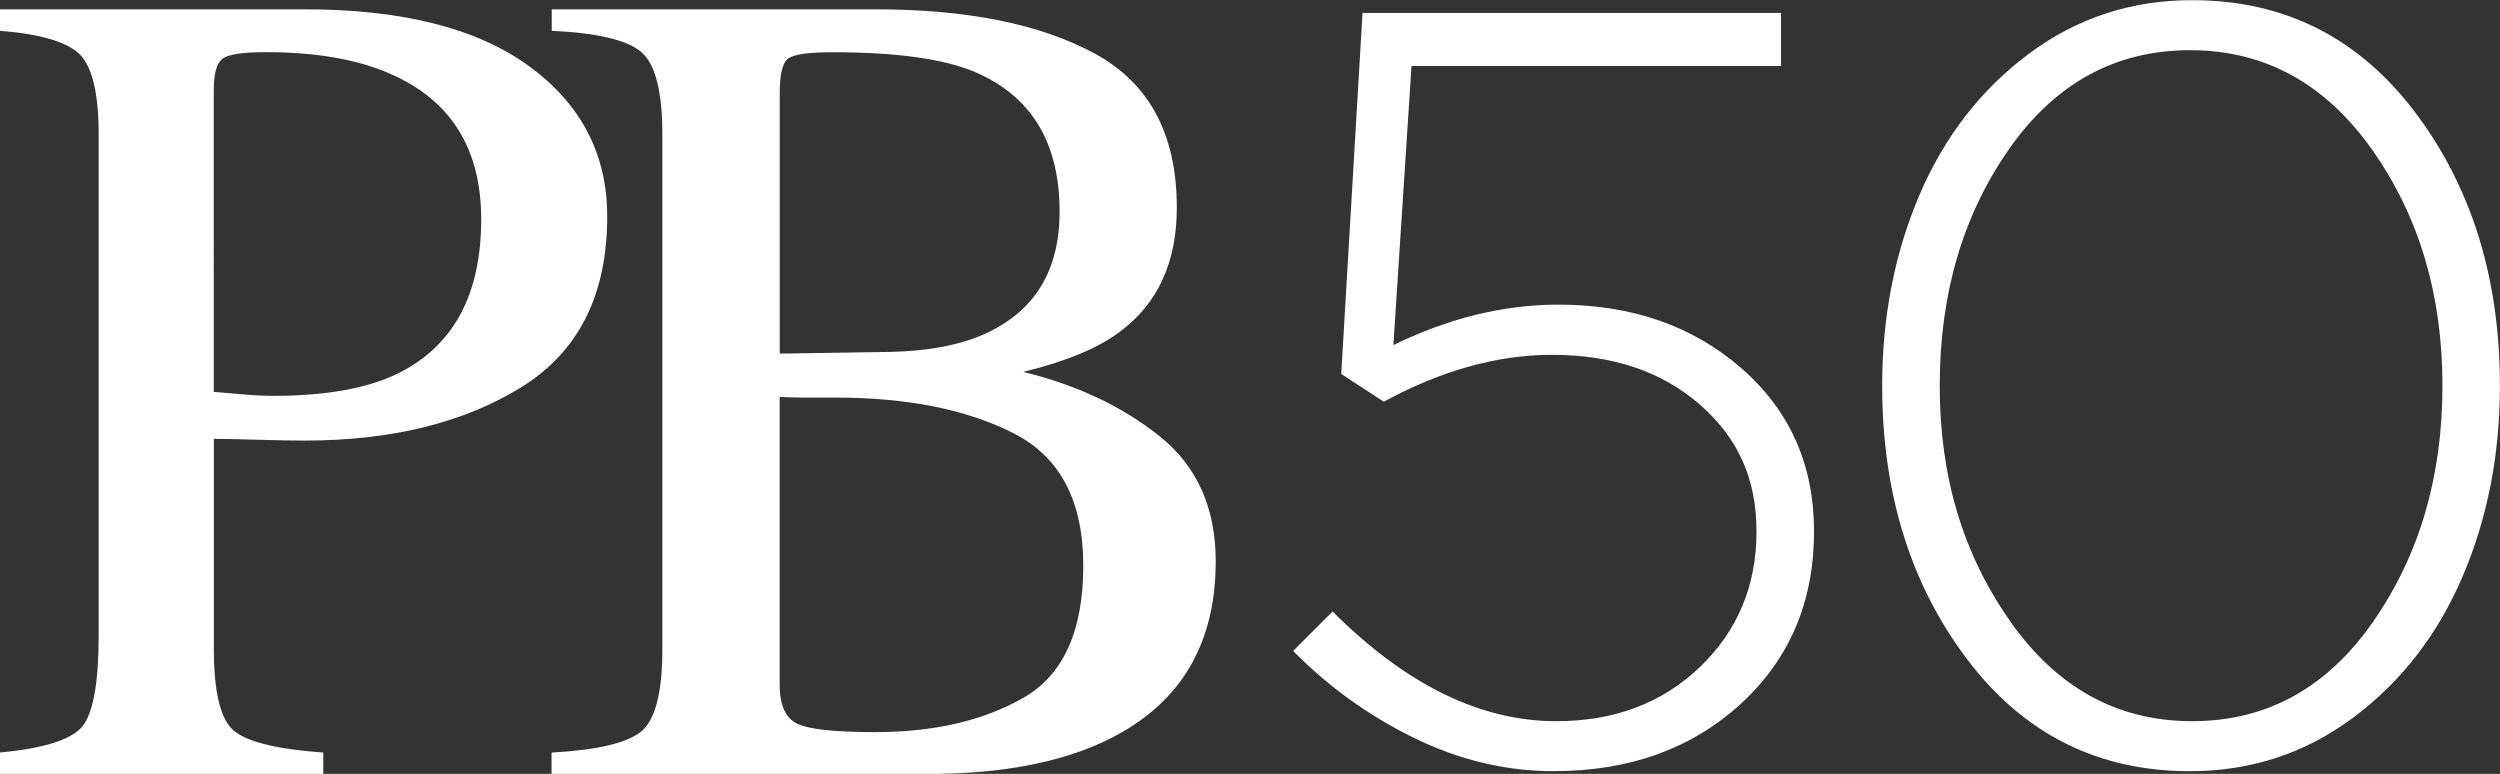
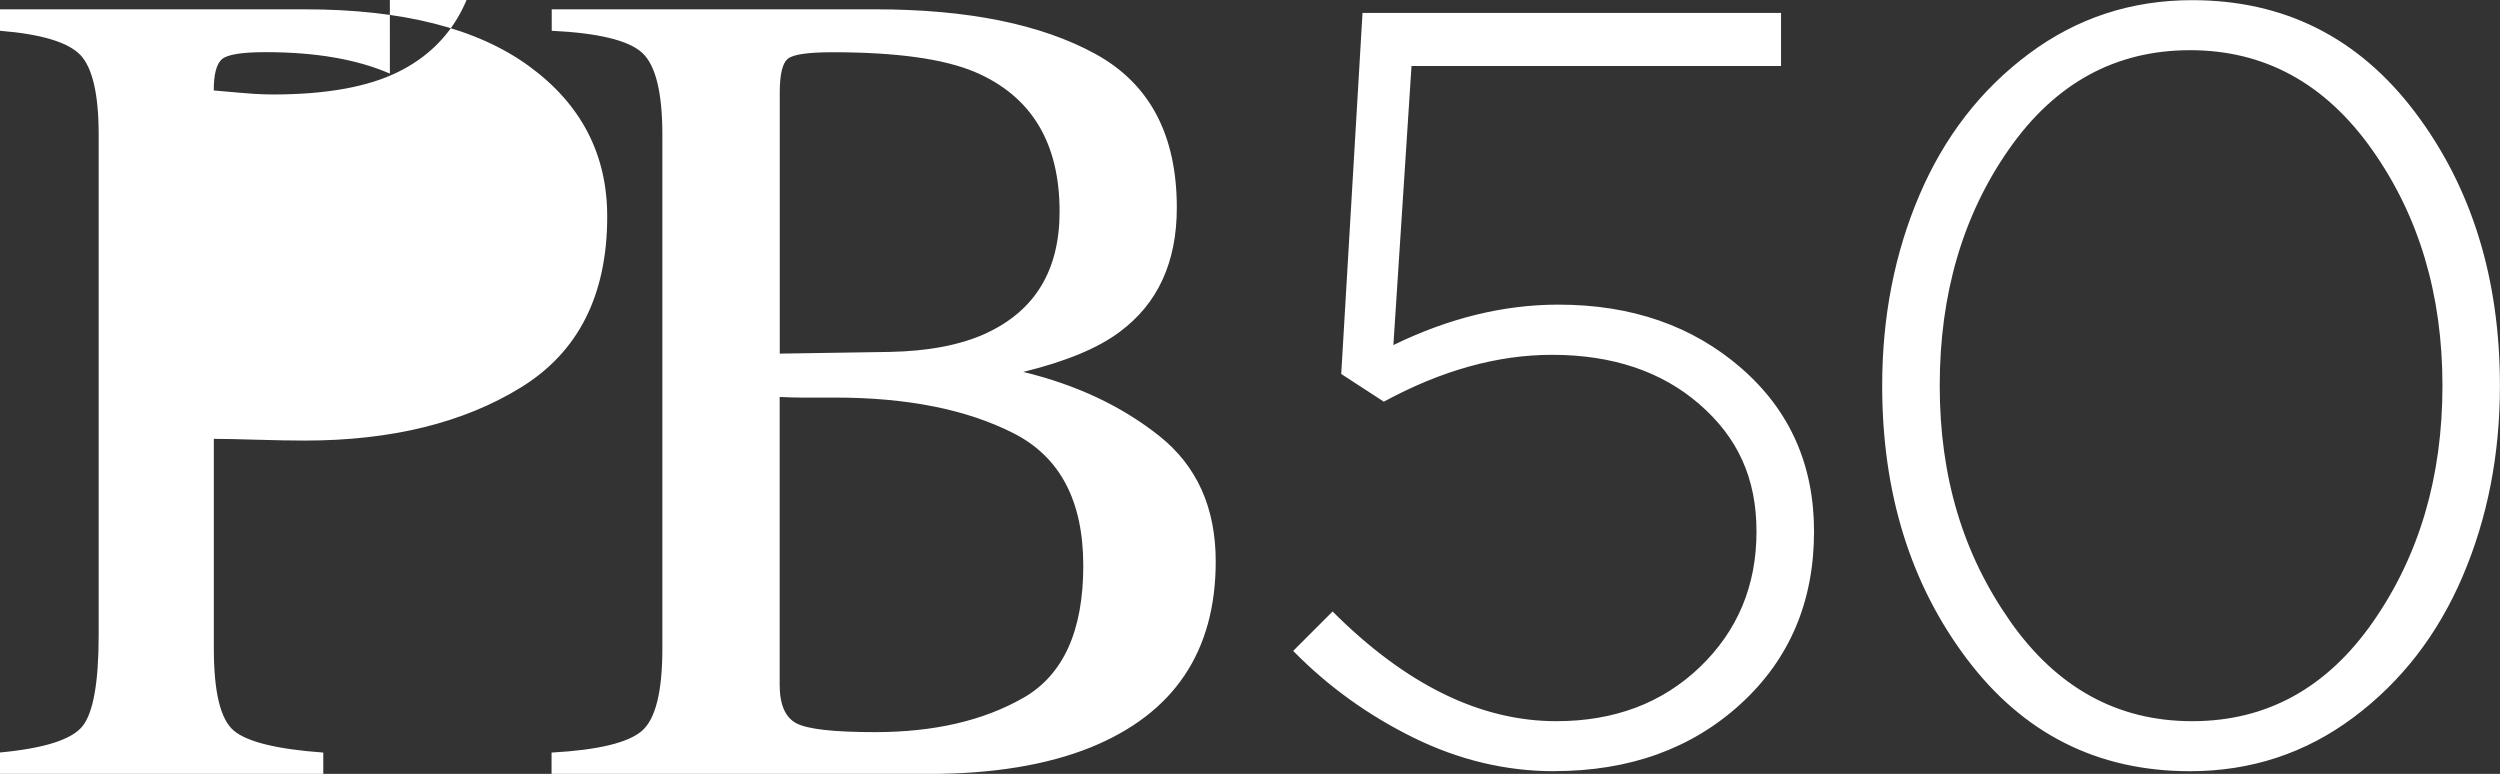
<svg xmlns="http://www.w3.org/2000/svg" id="a" data-name="Layer 1" viewBox="0 0 292.4 90.51">
  <rect x="0" y="0" width="292.4" height="90.51" fill="#333333" stroke="none" />
-   <path d="M45.6,8.61c-3.83-1.67-8.67-2.51-14.52-2.51-2.77,0-4.48,.27-5.12,.82-.64,.55-.96,1.77-.96,3.66V45.83c2.42,.22,4,.35,4.75,.4,.75,.04,1.48,.07,2.18,.07,6.2,0,11.09-.88,14.65-2.64,6.47-3.21,9.7-9.22,9.7-18.02,0-8.27-3.56-13.95-10.69-17.03M0,88.01c5.15-.48,8.36-1.5,9.63-3.05,1.27-1.56,1.91-5.11,1.91-10.67V15.74c0-4.71-.72-7.81-2.14-9.31C7.97,4.94,4.84,3.99,0,3.6V1.09H35.64c11.44,0,20.19,2.22,26.27,6.67,6.07,4.44,9.11,10.3,9.11,17.56,0,9.2-3.37,15.86-10.1,20-6.73,4.14-15.16,6.21-25.28,6.21-1.45,0-3.31-.03-5.58-.1-2.27-.07-3.95-.1-5.05-.1v24.55c0,5.08,.78,8.27,2.34,9.58,1.56,1.31,5.05,2.17,10.46,2.56v2.51H0v-2.51Zm119.71-6.4c4.66-2.68,6.99-7.83,6.99-15.44s-2.72-12.74-8.18-15.51c-5.46-2.77-12.41-4.16-20.86-4.16h-3.93c-.55,0-1.4-.02-2.54-.07v33.66c0,2.33,.66,3.84,1.98,4.52,1.32,.68,4.38,1.02,9.17,1.02,6.91,0,12.69-1.34,17.36-4.02m-4.35-42.64c5.72-2.64,8.58-7.38,8.58-14.22,0-8.07-3.3-13.51-9.9-16.33-3.65-1.54-9.19-2.31-16.63-2.31-2.82,0-4.55,.24-5.21,.73-.66,.48-.99,1.81-.99,3.97v30.55l12.87-.2c4.53-.09,8.29-.81,11.28-2.18m-50.82,49.04c5.43-.3,8.94-1.15,10.54-2.53,1.6-1.38,2.4-4.58,2.4-9.62V15.74c0-4.97-.8-8.17-2.4-9.6-1.6-1.43-5.11-2.28-10.54-2.54V1.09h37.84c10.81,0,19.4,1.74,25.75,5.22,6.35,3.48,9.52,9.47,9.52,17.97,0,6.39-2.22,11.23-6.67,14.53-2.51,1.89-6.27,3.46-11.29,4.69,6.2,1.5,11.5,3.99,15.91,7.49,4.4,3.5,6.6,8.39,6.6,14.67,0,10.55-4.88,17.8-14.64,21.76-5.14,2.07-11.47,3.1-18.99,3.1h-44.05v-2.51Zm117.24,2.18c-5.65,0-11.13-1.31-16.44-3.92-5.32-2.62-10.01-6-14.08-10.15l4.61-4.61c8.55,8.55,17.27,12.83,26.16,12.83,6.81,0,12.41-2.12,16.82-6.35,4.4-4.24,6.6-9.51,6.6-15.82s-2.22-11.02-6.66-14.89c-4.44-3.86-10.2-5.79-17.25-5.79-6.4,0-12.95,1.83-19.68,5.48l-4.98-3.24,2.49-42.23h48.95V7.72h-43.22l-2.12,32.64c6.48-3.16,12.91-4.73,19.31-4.73,8.55,0,15.67,2.47,21.36,7.41,5.69,4.94,8.53,11.32,8.53,19.12,0,8.22-2.87,14.95-8.59,20.18-5.73,5.23-13,7.85-21.8,7.85Zm74.37,0c-10.8,0-19.5-4.38-26.1-13.14-6.6-8.76-9.9-19.41-9.9-31.95,0-8.05,1.45-15.49,4.36-22.3,2.91-6.81,7.16-12.31,12.77-16.5,5.61-4.19,11.98-6.29,19.12-6.29,10.79,0,19.49,4.38,26.1,13.14,6.6,8.76,9.9,19.41,9.9,31.95,0,8.06-1.45,15.49-4.36,22.3-2.91,6.81-7.16,12.31-12.77,16.5-5.61,4.19-11.98,6.29-19.12,6.29Zm-21.05-17.56c5.48,7.81,12.58,11.71,21.3,11.71s15.78-3.88,21.18-11.65c5.4-7.76,8.1-16.96,8.1-27.59s-2.74-19.83-8.22-27.59c-5.48-7.76-12.58-11.65-21.3-11.65s-15.78,3.86-21.18,11.58c-5.4,7.72-8.1,16.94-8.1,27.65s2.74,19.72,8.22,27.53Z" fill="#fff" />
+   <path d="M45.6,8.61c-3.83-1.67-8.67-2.51-14.52-2.51-2.77,0-4.48,.27-5.12,.82-.64,.55-.96,1.77-.96,3.66c2.42,.22,4,.35,4.75,.4,.75,.04,1.48,.07,2.18,.07,6.2,0,11.09-.88,14.65-2.64,6.47-3.21,9.7-9.22,9.7-18.02,0-8.27-3.56-13.95-10.69-17.03M0,88.01c5.15-.48,8.36-1.5,9.63-3.05,1.27-1.56,1.91-5.11,1.91-10.67V15.74c0-4.71-.72-7.81-2.14-9.31C7.97,4.94,4.84,3.99,0,3.6V1.09H35.64c11.44,0,20.19,2.22,26.27,6.67,6.07,4.44,9.11,10.3,9.11,17.56,0,9.2-3.37,15.86-10.1,20-6.73,4.14-15.16,6.21-25.28,6.21-1.45,0-3.31-.03-5.58-.1-2.27-.07-3.95-.1-5.05-.1v24.55c0,5.08,.78,8.27,2.34,9.58,1.56,1.31,5.05,2.17,10.46,2.56v2.51H0v-2.51Zm119.71-6.4c4.66-2.68,6.99-7.83,6.99-15.44s-2.72-12.74-8.18-15.51c-5.46-2.77-12.41-4.16-20.86-4.16h-3.93c-.55,0-1.4-.02-2.54-.07v33.66c0,2.33,.66,3.84,1.98,4.52,1.32,.68,4.38,1.02,9.17,1.02,6.91,0,12.69-1.34,17.36-4.02m-4.35-42.64c5.72-2.64,8.58-7.38,8.58-14.22,0-8.07-3.3-13.51-9.9-16.33-3.65-1.54-9.19-2.31-16.63-2.31-2.82,0-4.55,.24-5.21,.73-.66,.48-.99,1.81-.99,3.97v30.55l12.87-.2c4.53-.09,8.29-.81,11.28-2.18m-50.82,49.04c5.43-.3,8.94-1.15,10.54-2.53,1.6-1.38,2.4-4.58,2.4-9.62V15.74c0-4.97-.8-8.17-2.4-9.6-1.6-1.43-5.11-2.28-10.54-2.54V1.09h37.84c10.81,0,19.4,1.74,25.75,5.22,6.35,3.48,9.52,9.47,9.52,17.97,0,6.39-2.22,11.23-6.67,14.53-2.51,1.89-6.27,3.46-11.29,4.69,6.2,1.5,11.5,3.99,15.91,7.49,4.4,3.5,6.6,8.39,6.6,14.67,0,10.55-4.88,17.8-14.64,21.76-5.14,2.07-11.47,3.1-18.99,3.1h-44.05v-2.51Zm117.24,2.18c-5.65,0-11.13-1.31-16.44-3.92-5.32-2.62-10.01-6-14.08-10.15l4.61-4.61c8.55,8.55,17.27,12.83,26.16,12.83,6.81,0,12.41-2.12,16.82-6.35,4.4-4.24,6.6-9.51,6.6-15.82s-2.22-11.02-6.66-14.89c-4.44-3.86-10.2-5.79-17.25-5.79-6.4,0-12.95,1.83-19.68,5.48l-4.98-3.24,2.49-42.23h48.95V7.72h-43.22l-2.12,32.64c6.48-3.16,12.91-4.73,19.31-4.73,8.55,0,15.67,2.47,21.36,7.41,5.69,4.94,8.53,11.32,8.53,19.12,0,8.22-2.87,14.95-8.59,20.18-5.73,5.23-13,7.85-21.8,7.85Zm74.37,0c-10.8,0-19.5-4.38-26.1-13.14-6.6-8.76-9.9-19.41-9.9-31.95,0-8.05,1.45-15.49,4.36-22.3,2.91-6.81,7.16-12.31,12.77-16.5,5.61-4.19,11.98-6.29,19.12-6.29,10.79,0,19.49,4.38,26.1,13.14,6.6,8.76,9.9,19.41,9.9,31.95,0,8.06-1.45,15.49-4.36,22.3-2.91,6.81-7.16,12.31-12.77,16.5-5.61,4.19-11.98,6.29-19.12,6.29Zm-21.05-17.56c5.48,7.81,12.58,11.71,21.3,11.71s15.78-3.88,21.18-11.65c5.4-7.76,8.1-16.96,8.1-27.59s-2.74-19.83-8.22-27.59c-5.48-7.76-12.58-11.65-21.3-11.65s-15.78,3.86-21.18,11.58c-5.4,7.72-8.1,16.94-8.1,27.65s2.74,19.72,8.22,27.53Z" fill="#fff" />
</svg>